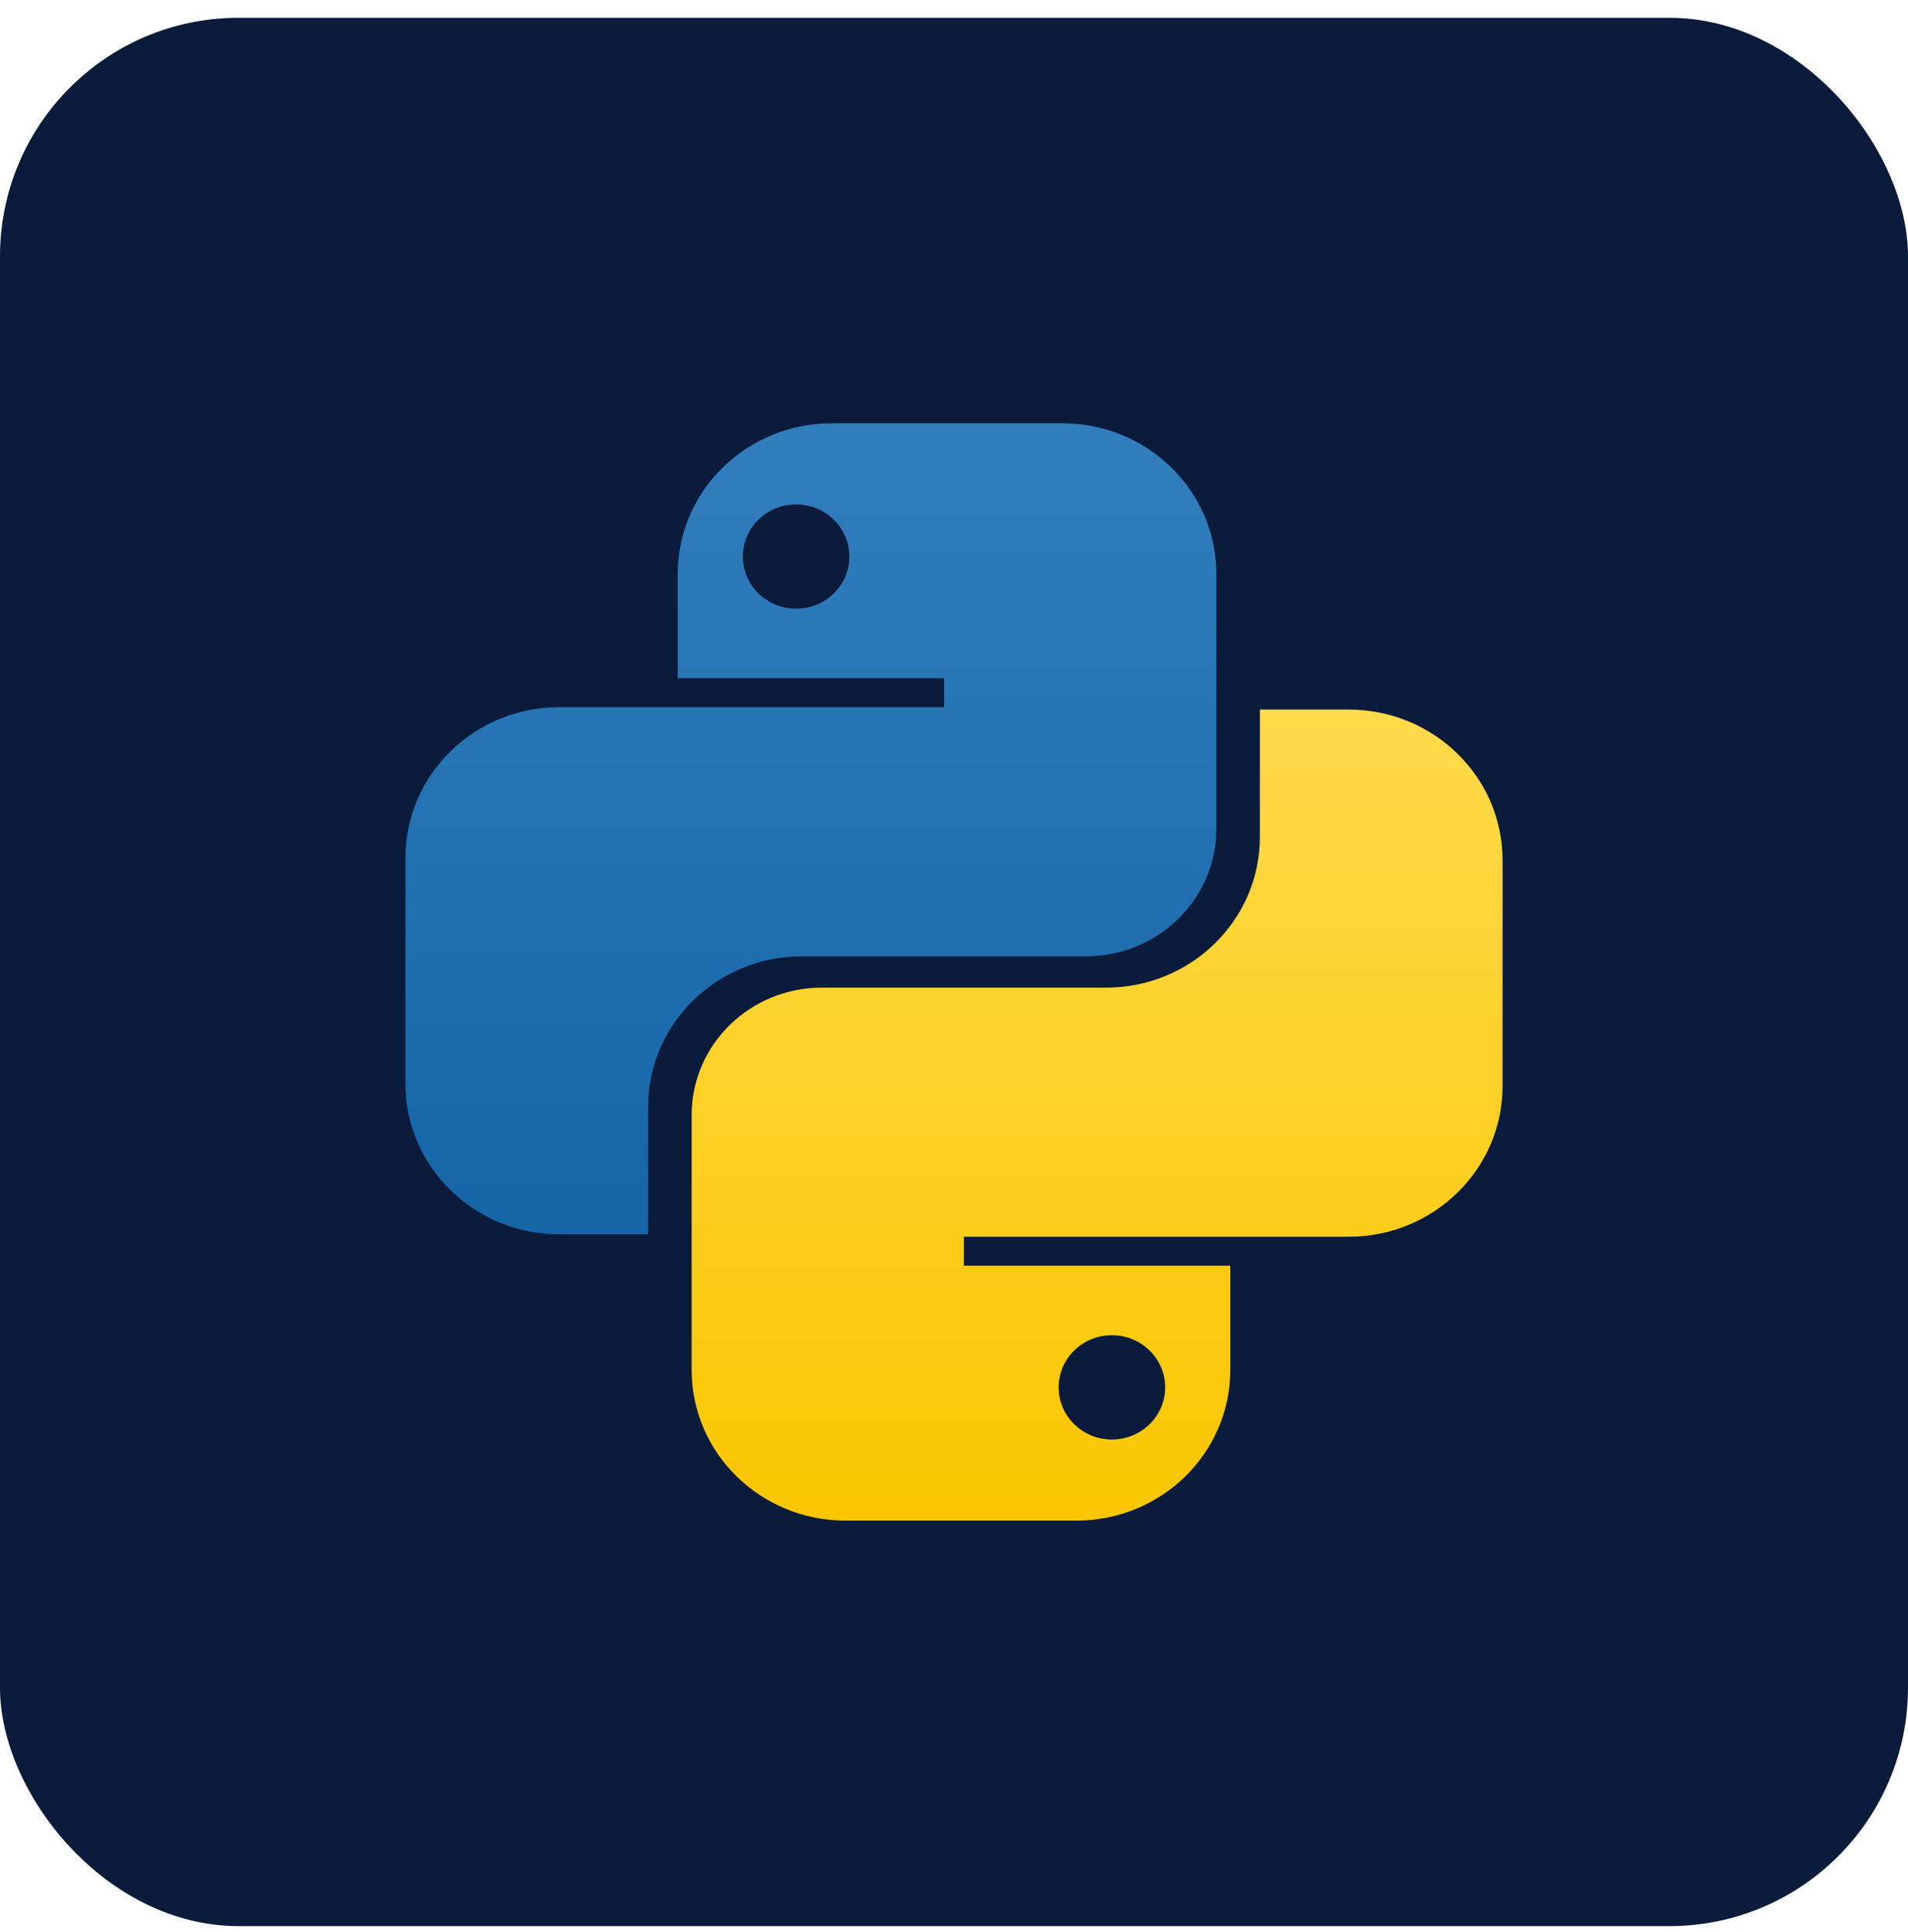
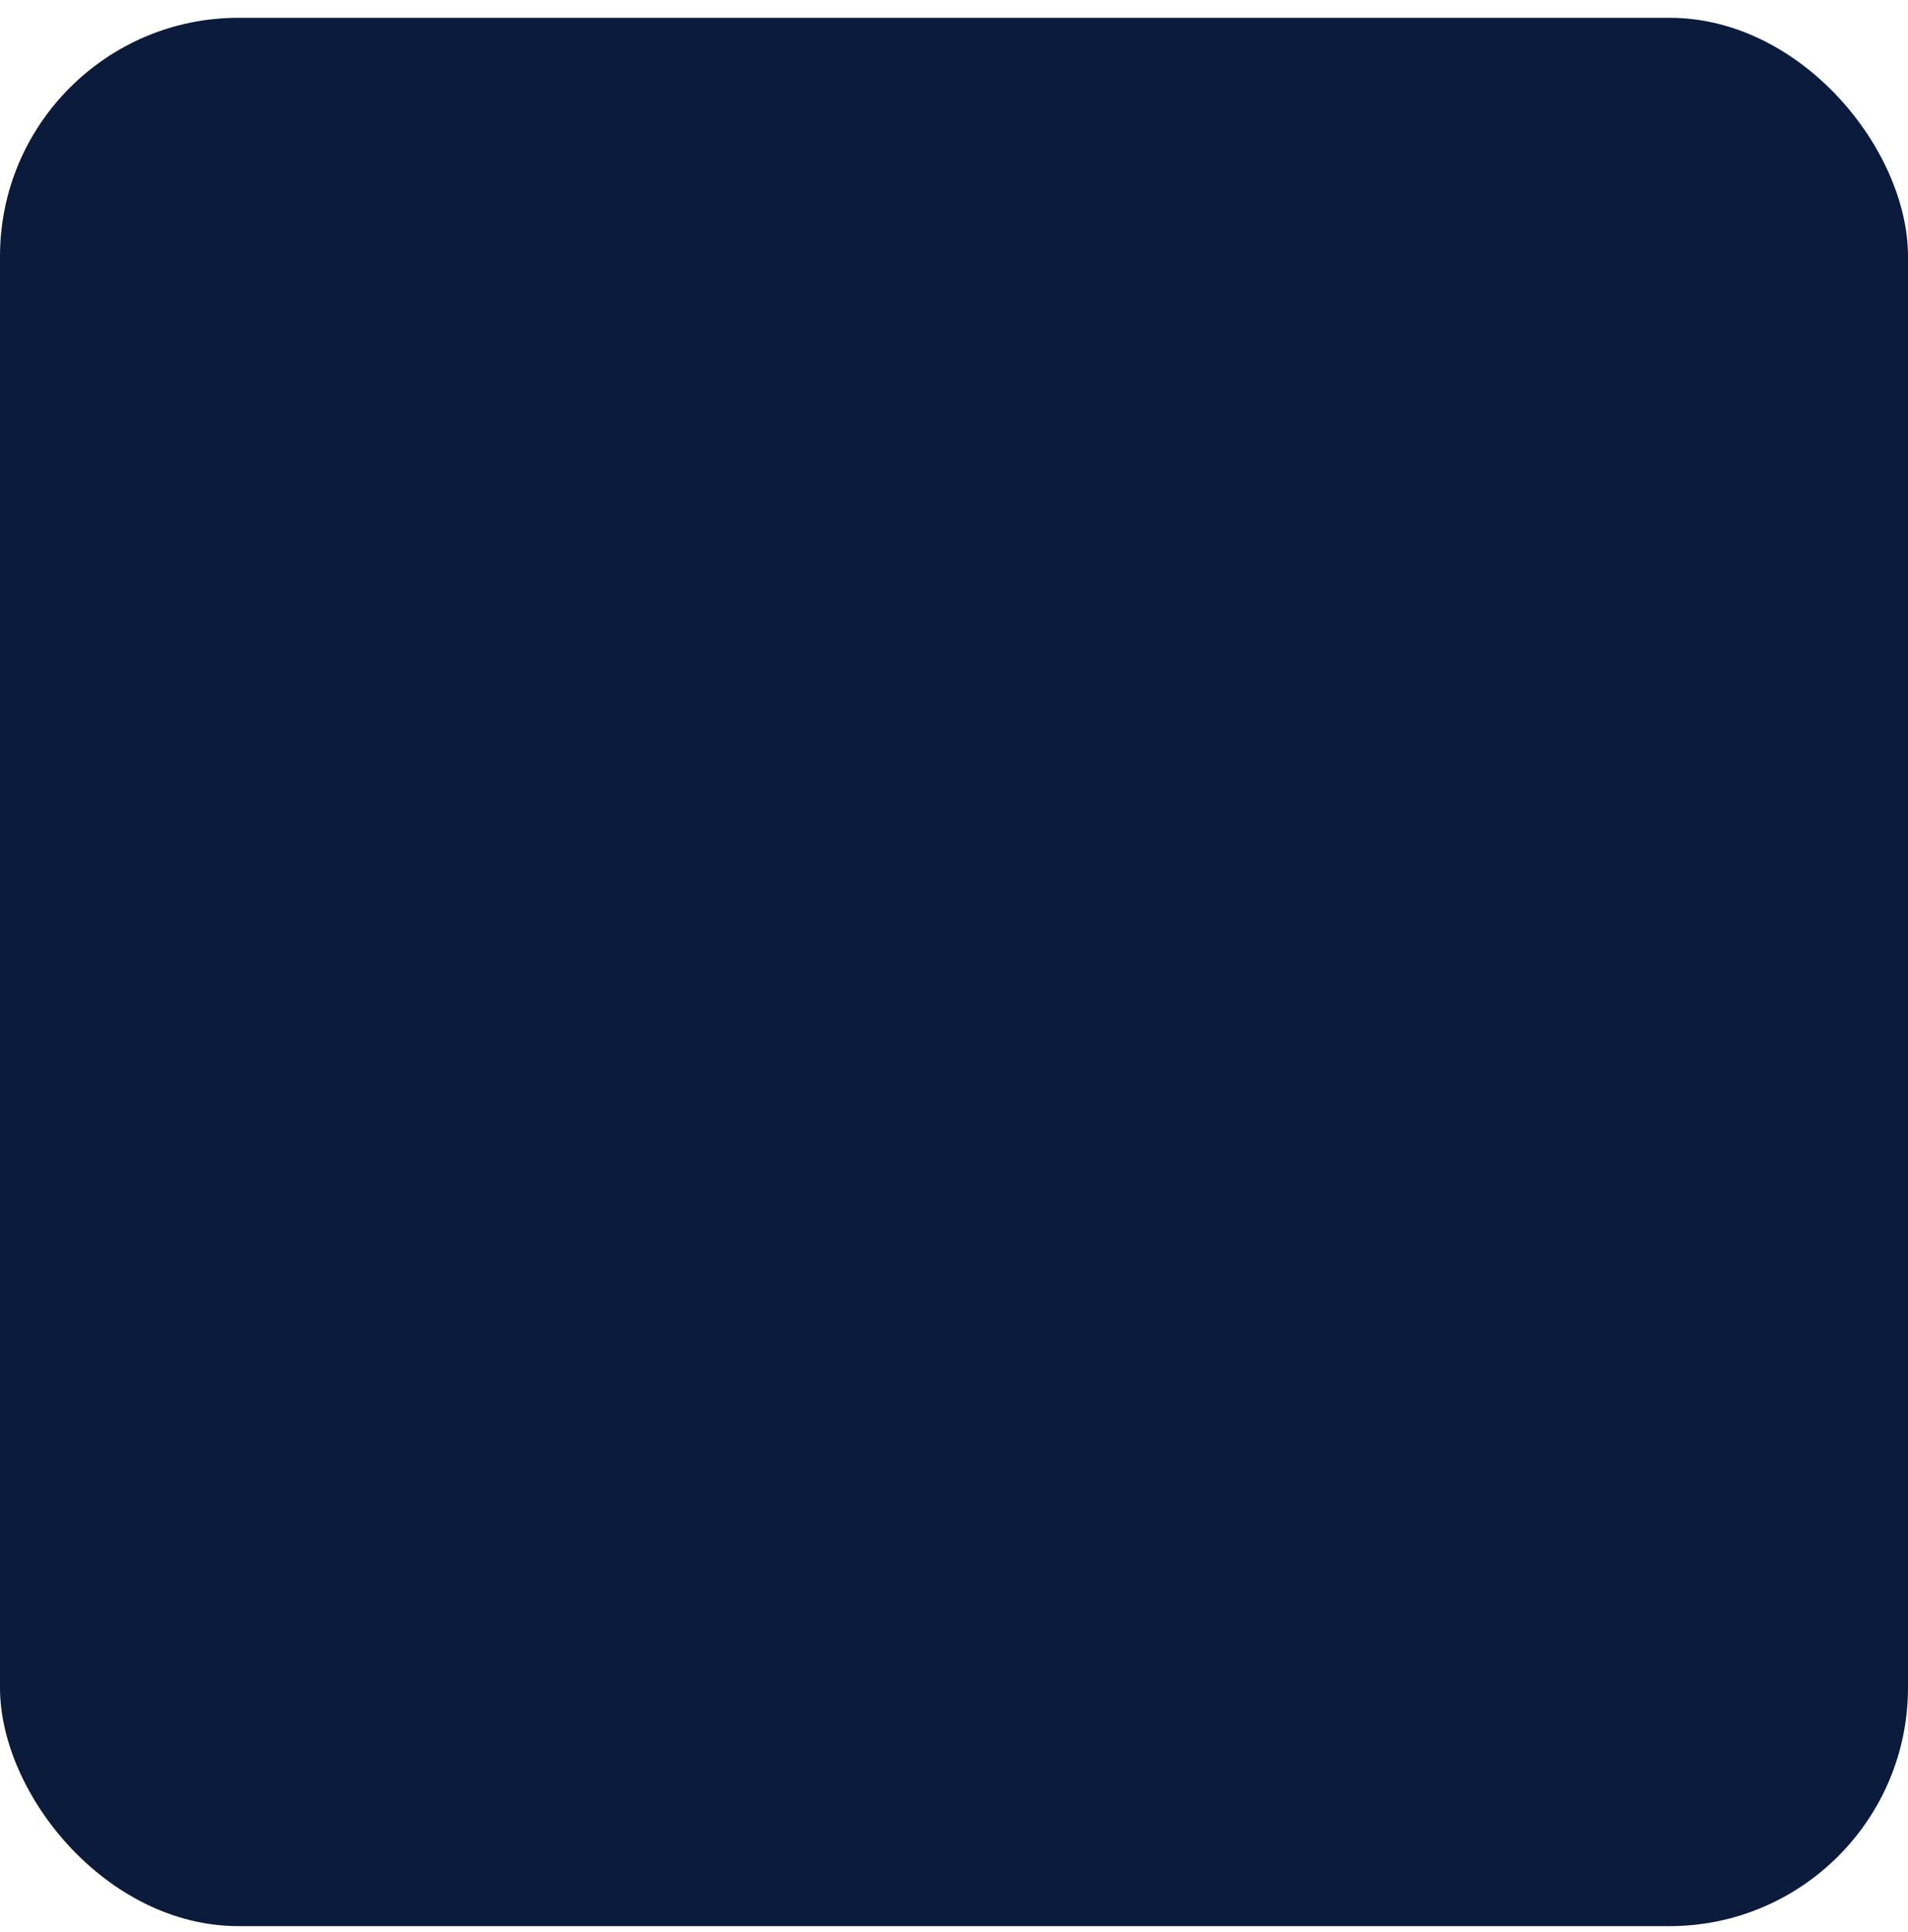
<svg xmlns="http://www.w3.org/2000/svg" width="80" height="81" viewBox="0 0 80 81" fill="none">
  <rect y="0.746" width="80" height="80" rx="10" fill="#0B1B3B" />
-   <path fill-rule="evenodd" clip-rule="evenodd" d="M34.869 17.746C31.305 17.746 28.416 20.573 28.416 24.06V28.431H39.584V29.646H23.453C19.889 29.646 17 32.473 17 35.96V45.431C17 48.919 19.889 51.746 23.453 51.746H27.175V46.403C27.175 42.916 30.064 40.089 33.628 40.089H45.54C48.556 40.089 51 37.696 51 34.746V24.06C51 20.573 48.111 17.746 44.547 17.746H34.869ZM33.38 25.517C34.613 25.517 35.613 24.538 35.613 23.331C35.613 22.124 34.613 21.146 33.38 21.146C32.146 21.146 31.146 22.124 31.146 23.331C31.146 24.538 32.146 25.517 33.38 25.517Z" fill="url(#paint0_linear_5257_4968)" />
-   <path fill-rule="evenodd" clip-rule="evenodd" d="M45.131 63.746C48.695 63.746 51.584 60.919 51.584 57.431V53.06H40.416V51.846H56.547C60.111 51.846 63 49.019 63 45.531V36.06C63 32.573 60.111 29.746 56.547 29.746H52.825V35.088C52.825 38.576 49.936 41.403 46.372 41.403H34.46C31.444 41.403 29 43.795 29 46.745V57.431C29 60.919 31.889 63.746 35.453 63.746H45.131ZM46.62 55.974C45.387 55.974 44.387 56.953 44.387 58.16C44.387 59.367 45.387 60.346 46.62 60.346C47.854 60.346 48.854 59.367 48.854 58.16C48.854 56.953 47.854 55.974 46.62 55.974Z" fill="url(#paint1_linear_5257_4968)" />
  <defs>
    <linearGradient id="paint0_linear_5257_4968" x1="34" y1="17.746" x2="34" y2="51.746" gradientUnits="userSpaceOnUse">
      <stop stop-color="#327EBD" />
      <stop offset="1" stop-color="#1565A7" />
    </linearGradient>
    <linearGradient id="paint1_linear_5257_4968" x1="46" y1="29.746" x2="46" y2="63.746" gradientUnits="userSpaceOnUse">
      <stop stop-color="#FFDA4B" />
      <stop offset="1" stop-color="#F9C600" />
    </linearGradient>
  </defs>
</svg>